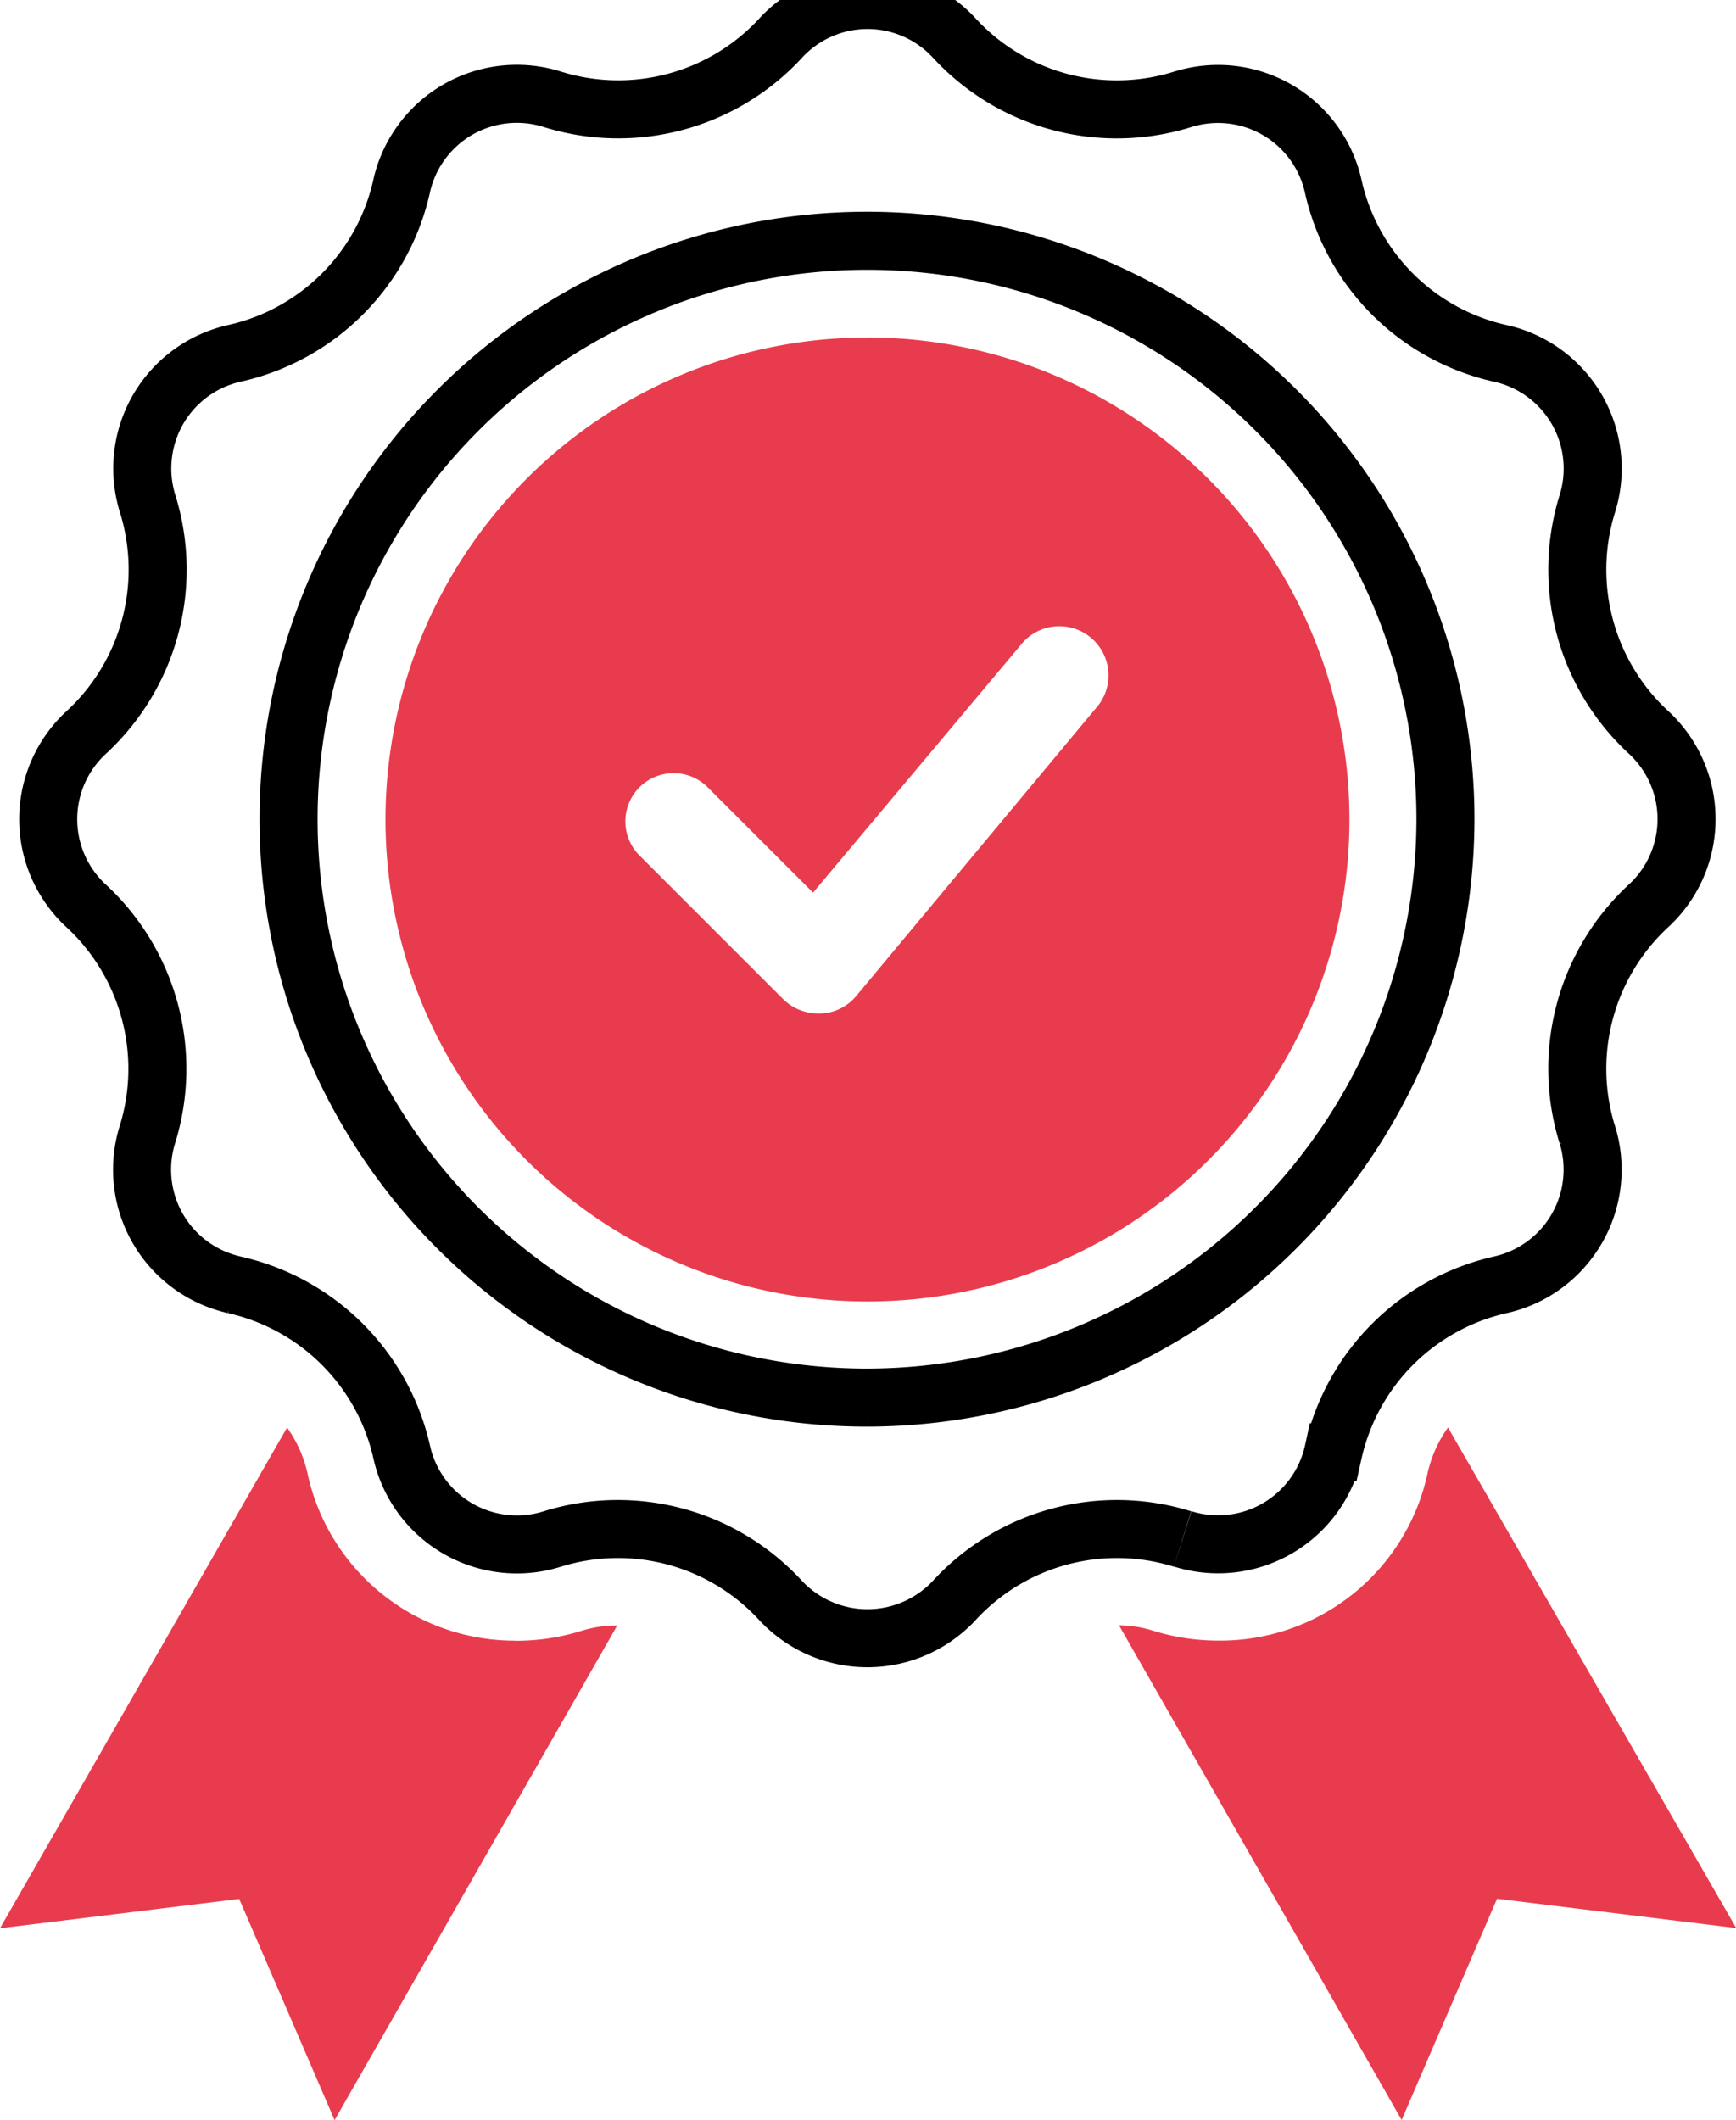
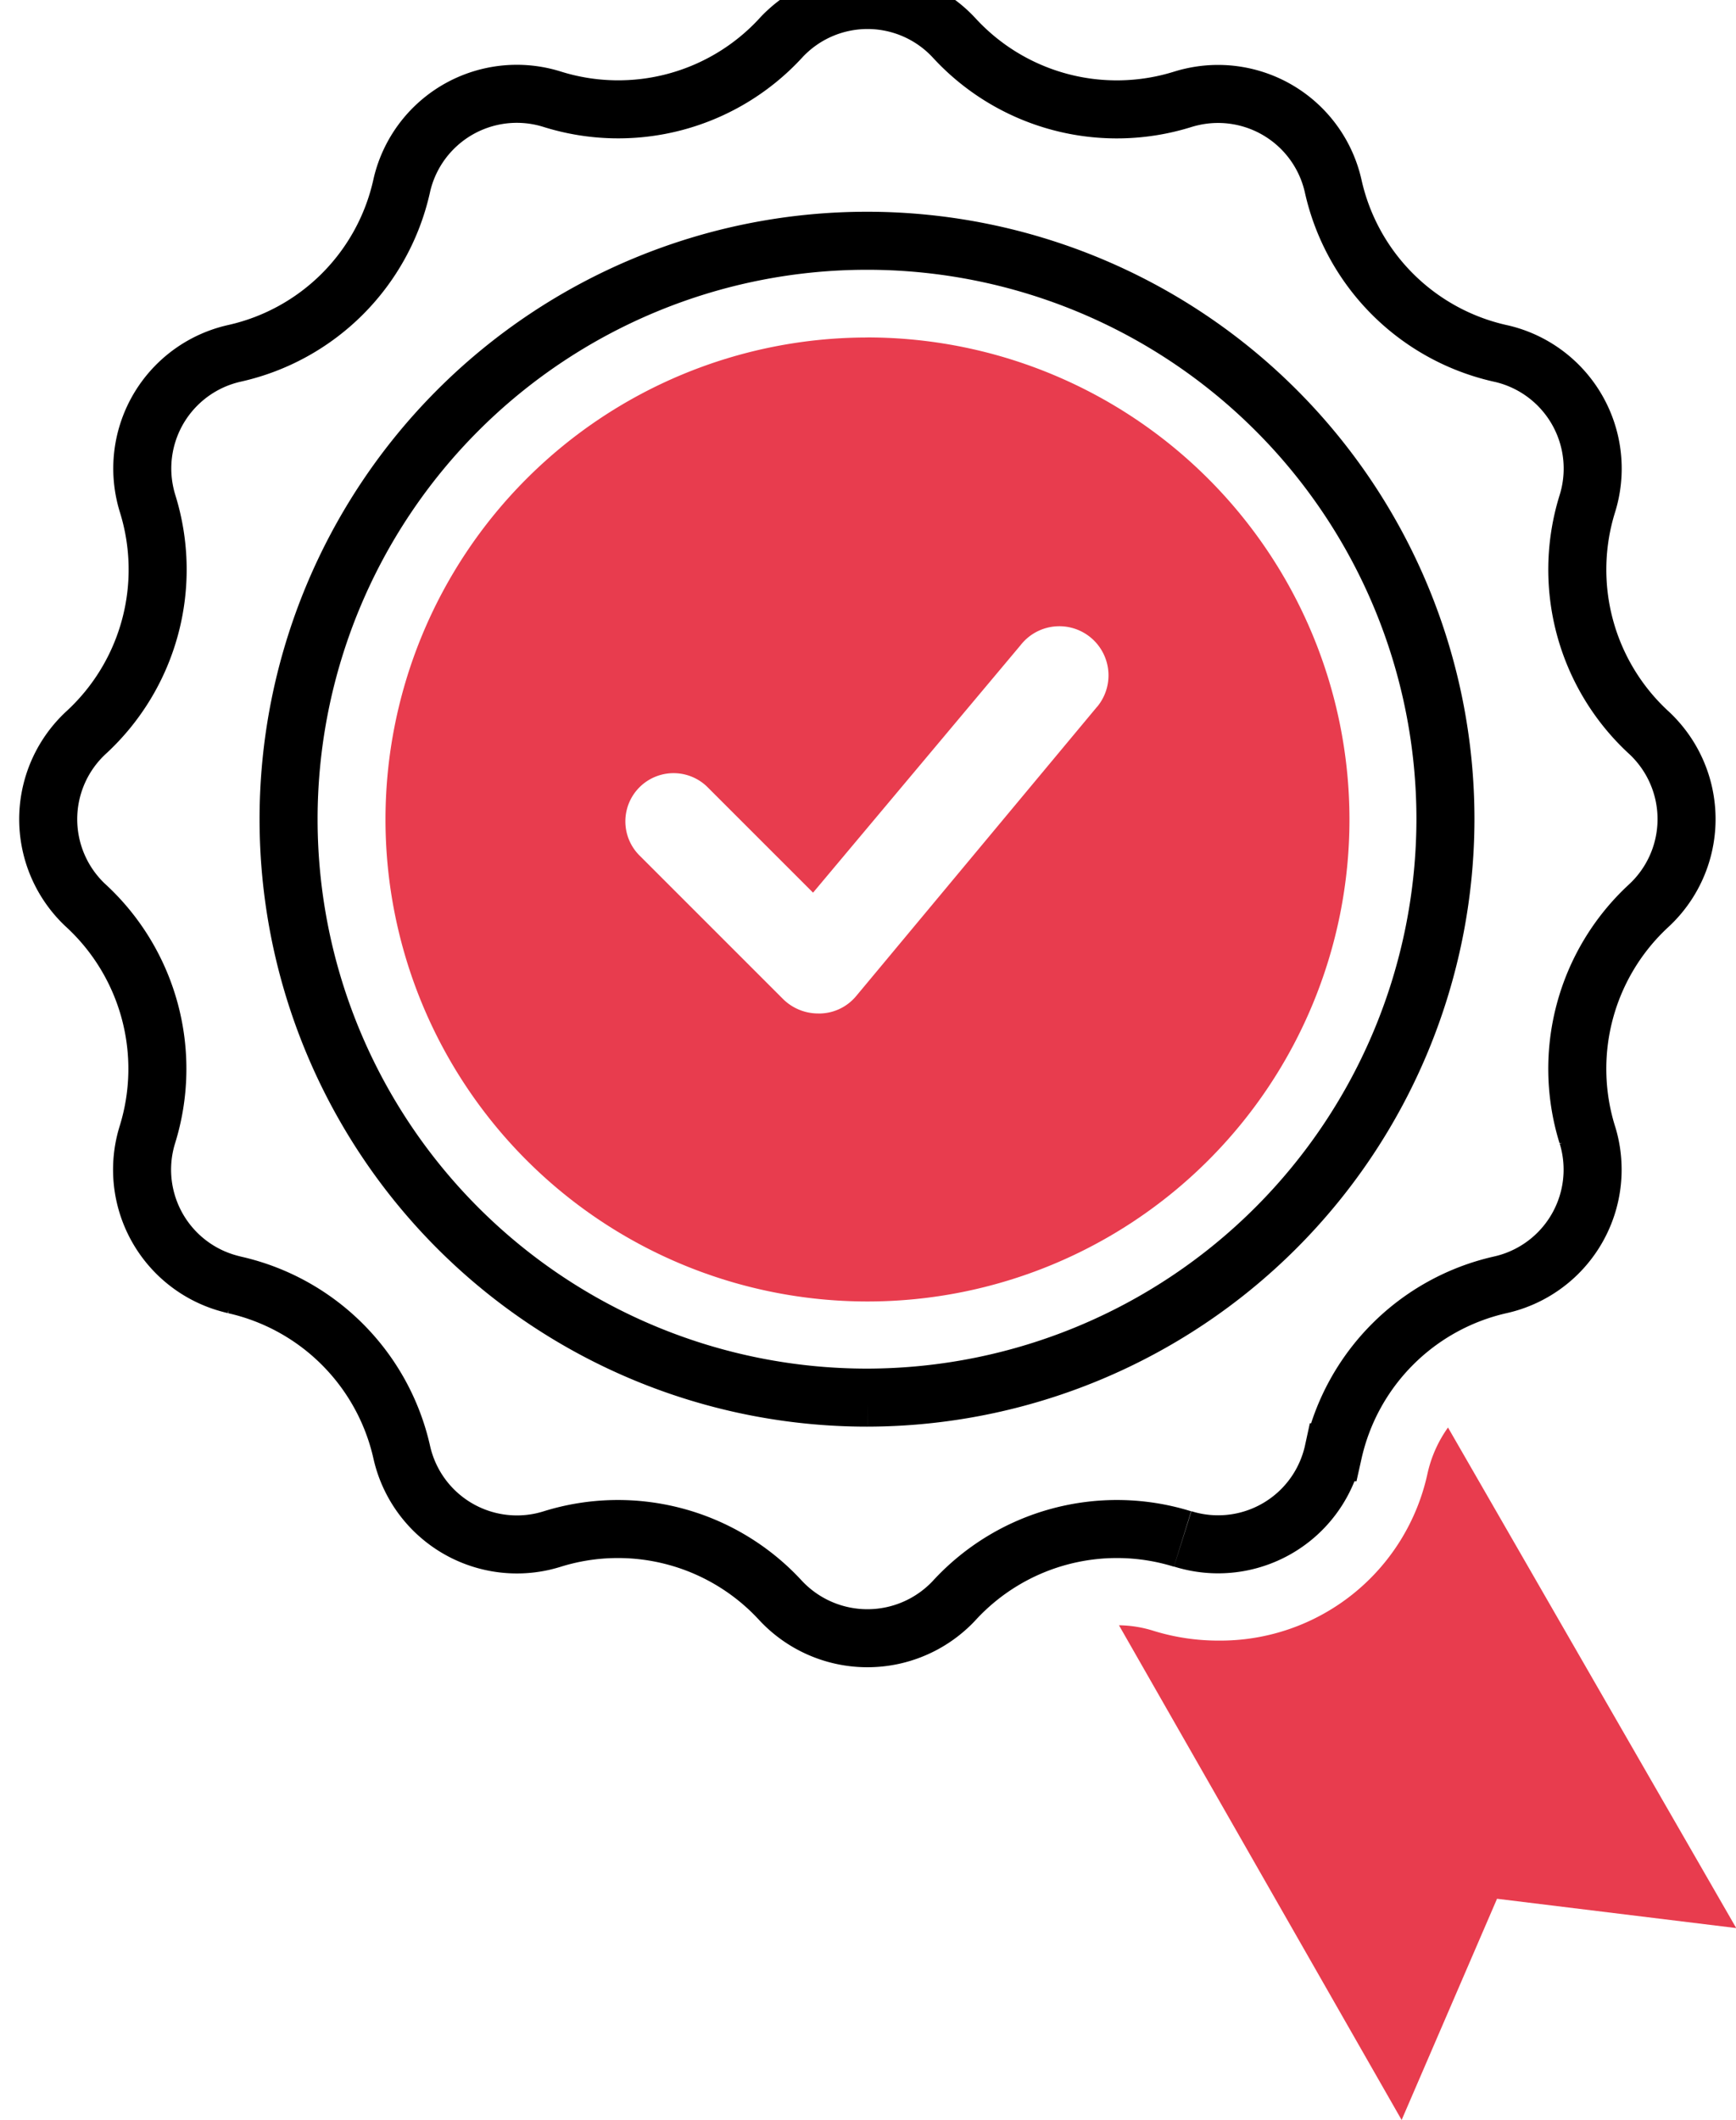
<svg xmlns="http://www.w3.org/2000/svg" width="29.916" height="36.535" viewBox="0 0 29.916 36.535">
  <defs>
    <clipPath id="clip-path">
      <rect id="Rectangle_345" data-name="Rectangle 345" width="29.916" height="36.535" fill="none" />
    </clipPath>
  </defs>
  <g id="Groupe_1413" data-name="Groupe 1413" transform="translate(0 0)">
    <g id="Groupe_1412" data-name="Groupe 1412" transform="translate(0 0)" clip-path="url(#clip-path)">
      <path id="Tracé_414" data-name="Tracé 414" d="M19.216,9.551a8.306,8.306,0,1,0,8.306,8.306V17.85a8.312,8.312,0,0,0-8.306-8.3m3.958,6.363L19.021,20.9a.832.832,0,0,1-.609.3h-.037a.86.86,0,0,1-.609-.244l-2.49-2.49a.831.831,0,0,1,1.175-1.175l1.827,1.827,3.574-4.262a.847.847,0,1,1,1.321,1.06" transform="translate(-4.267 -3.735)" fill="#e83c4e" />
      <path id="Tracé_415" data-name="Tracé 415" d="M20.916,26.519a2.033,2.033,0,0,0,2.55-1.33c.017-.054.032-.107.044-.162a3.812,3.812,0,0,1,2.88-2.886,2.034,2.034,0,0,0,1.541-2.429c-.012-.054-.026-.107-.043-.159a3.825,3.825,0,0,1,1.053-3.94,2.033,2.033,0,0,0,.122-2.873q-.058-.064-.122-.122a3.817,3.817,0,0,1-1.053-3.934,2.034,2.034,0,0,0-1.332-2.55c-.055-.017-.11-.032-.166-.044a3.8,3.8,0,0,1-2.88-2.88,2.033,2.033,0,0,0-2.428-1.542c-.056.012-.111.027-.166.044A3.806,3.806,0,0,1,16.982.658,2.033,2.033,0,0,0,14.109.536q-.064.058-.122.122a3.806,3.806,0,0,1-3.934,1.053A2.034,2.034,0,0,0,7.5,3.043c-.017.055-.032.11-.044.166a3.8,3.8,0,0,1-2.88,2.88A2.033,2.033,0,0,0,3.036,8.517c.012.056.027.111.044.166a3.817,3.817,0,0,1-1.053,3.934A2.033,2.033,0,0,0,1.9,15.491q.058.064.122.122a3.825,3.825,0,0,1,1.053,3.94A2.033,2.033,0,0,0,4.42,22.1c.052.016.105.03.159.043a3.812,3.812,0,0,1,2.88,2.886,2.034,2.034,0,0,0,2.432,1.536c.055-.013.108-.027.162-.044a3.806,3.806,0,0,1,3.934,1.06,2.046,2.046,0,0,0,2.892.1q.054-.05.1-.1a3.806,3.806,0,0,1,3.934-1.06m-5.431-2.436a9.968,9.968,0,1,1,9.962-9.974v.006a9.981,9.981,0,0,1-9.962,9.968" transform="translate(-0.535 0)" fill="none" stroke="#000" stroke-width="1" />
-       <path id="Tracé_416" data-name="Tracé 416" d="M8.9,44.073a3.653,3.653,0,0,1-3.6-2.88,2.169,2.169,0,0,0-.353-.792L0,49.029l4.122-.505,1.644,3.812,4.871-8.525a2.07,2.07,0,0,0-.639.1,3.779,3.779,0,0,1-1.1.164" transform="translate(0 -15.8)" fill="#e83c4e" />
      <path id="Tracé_417" data-name="Tracé 417" d="M37.335,40.4a2.169,2.169,0,0,0-.353.792,3.653,3.653,0,0,1-3.6,2.88,3.776,3.776,0,0,1-1.108-.164,2.067,2.067,0,0,0-.609-.1l4.871,8.525,1.644-3.812,4.122.505Z" transform="translate(-12.382 -15.8)" fill="#e83c4e" />
    </g>
  </g>
</svg>